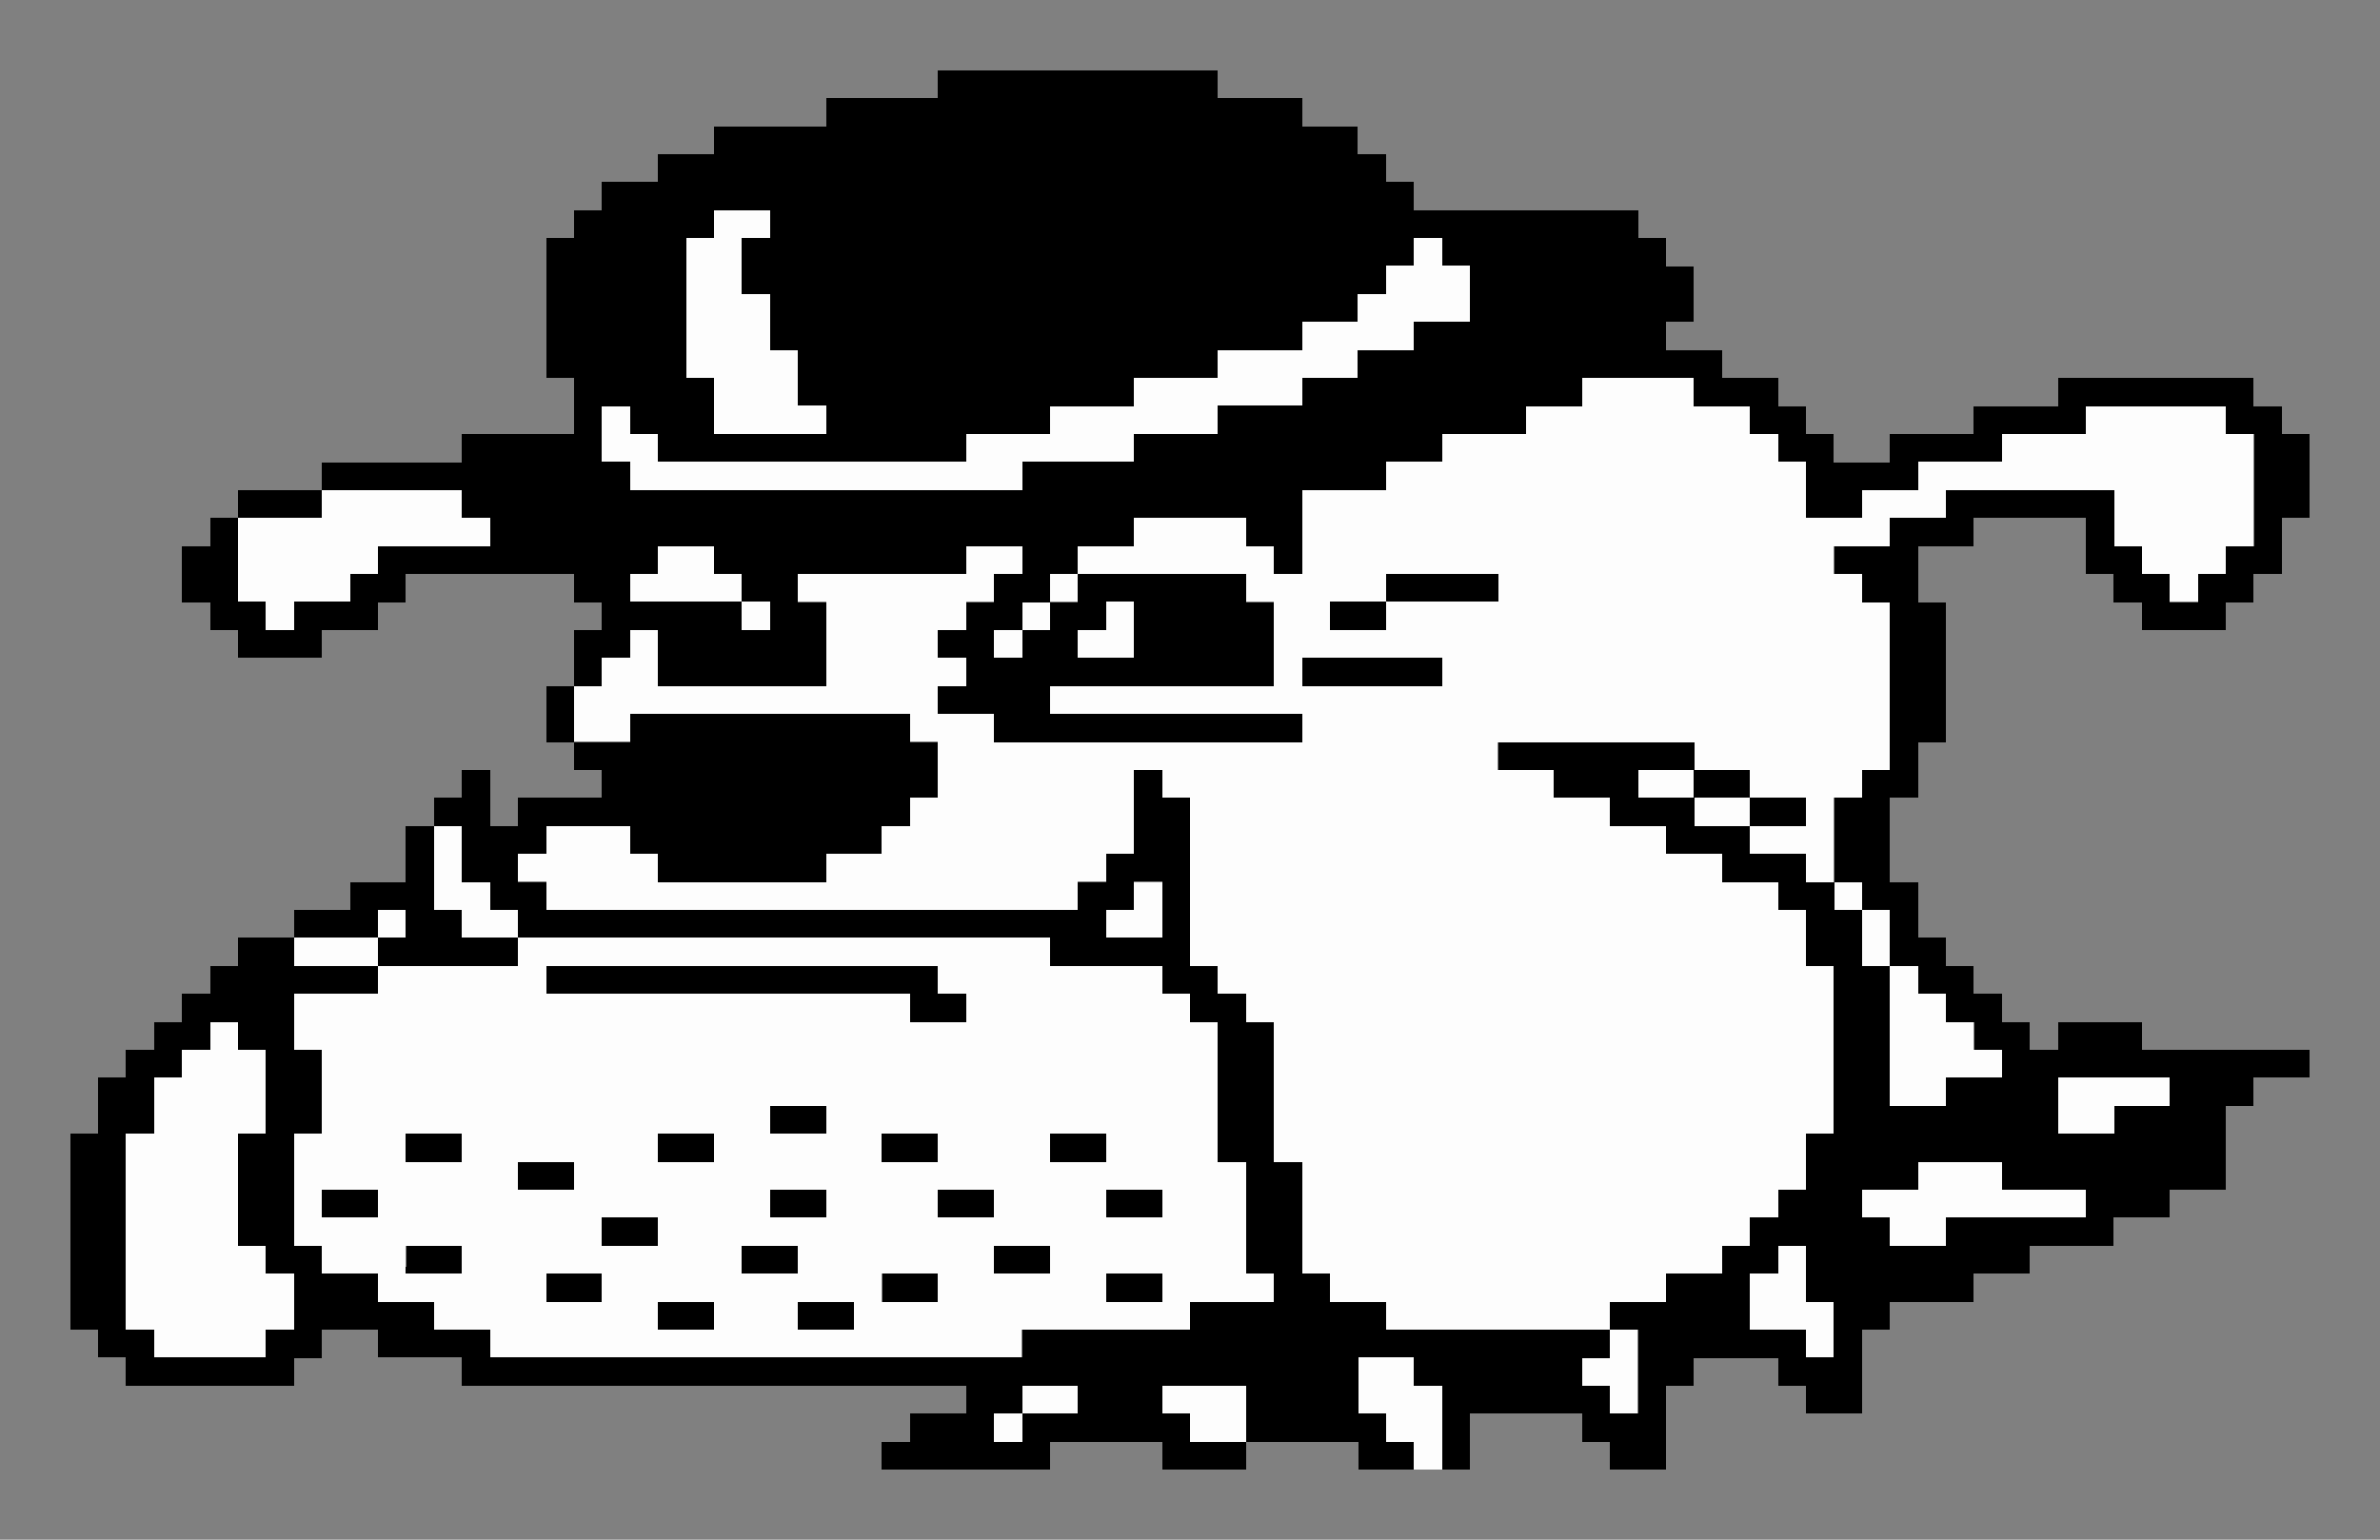
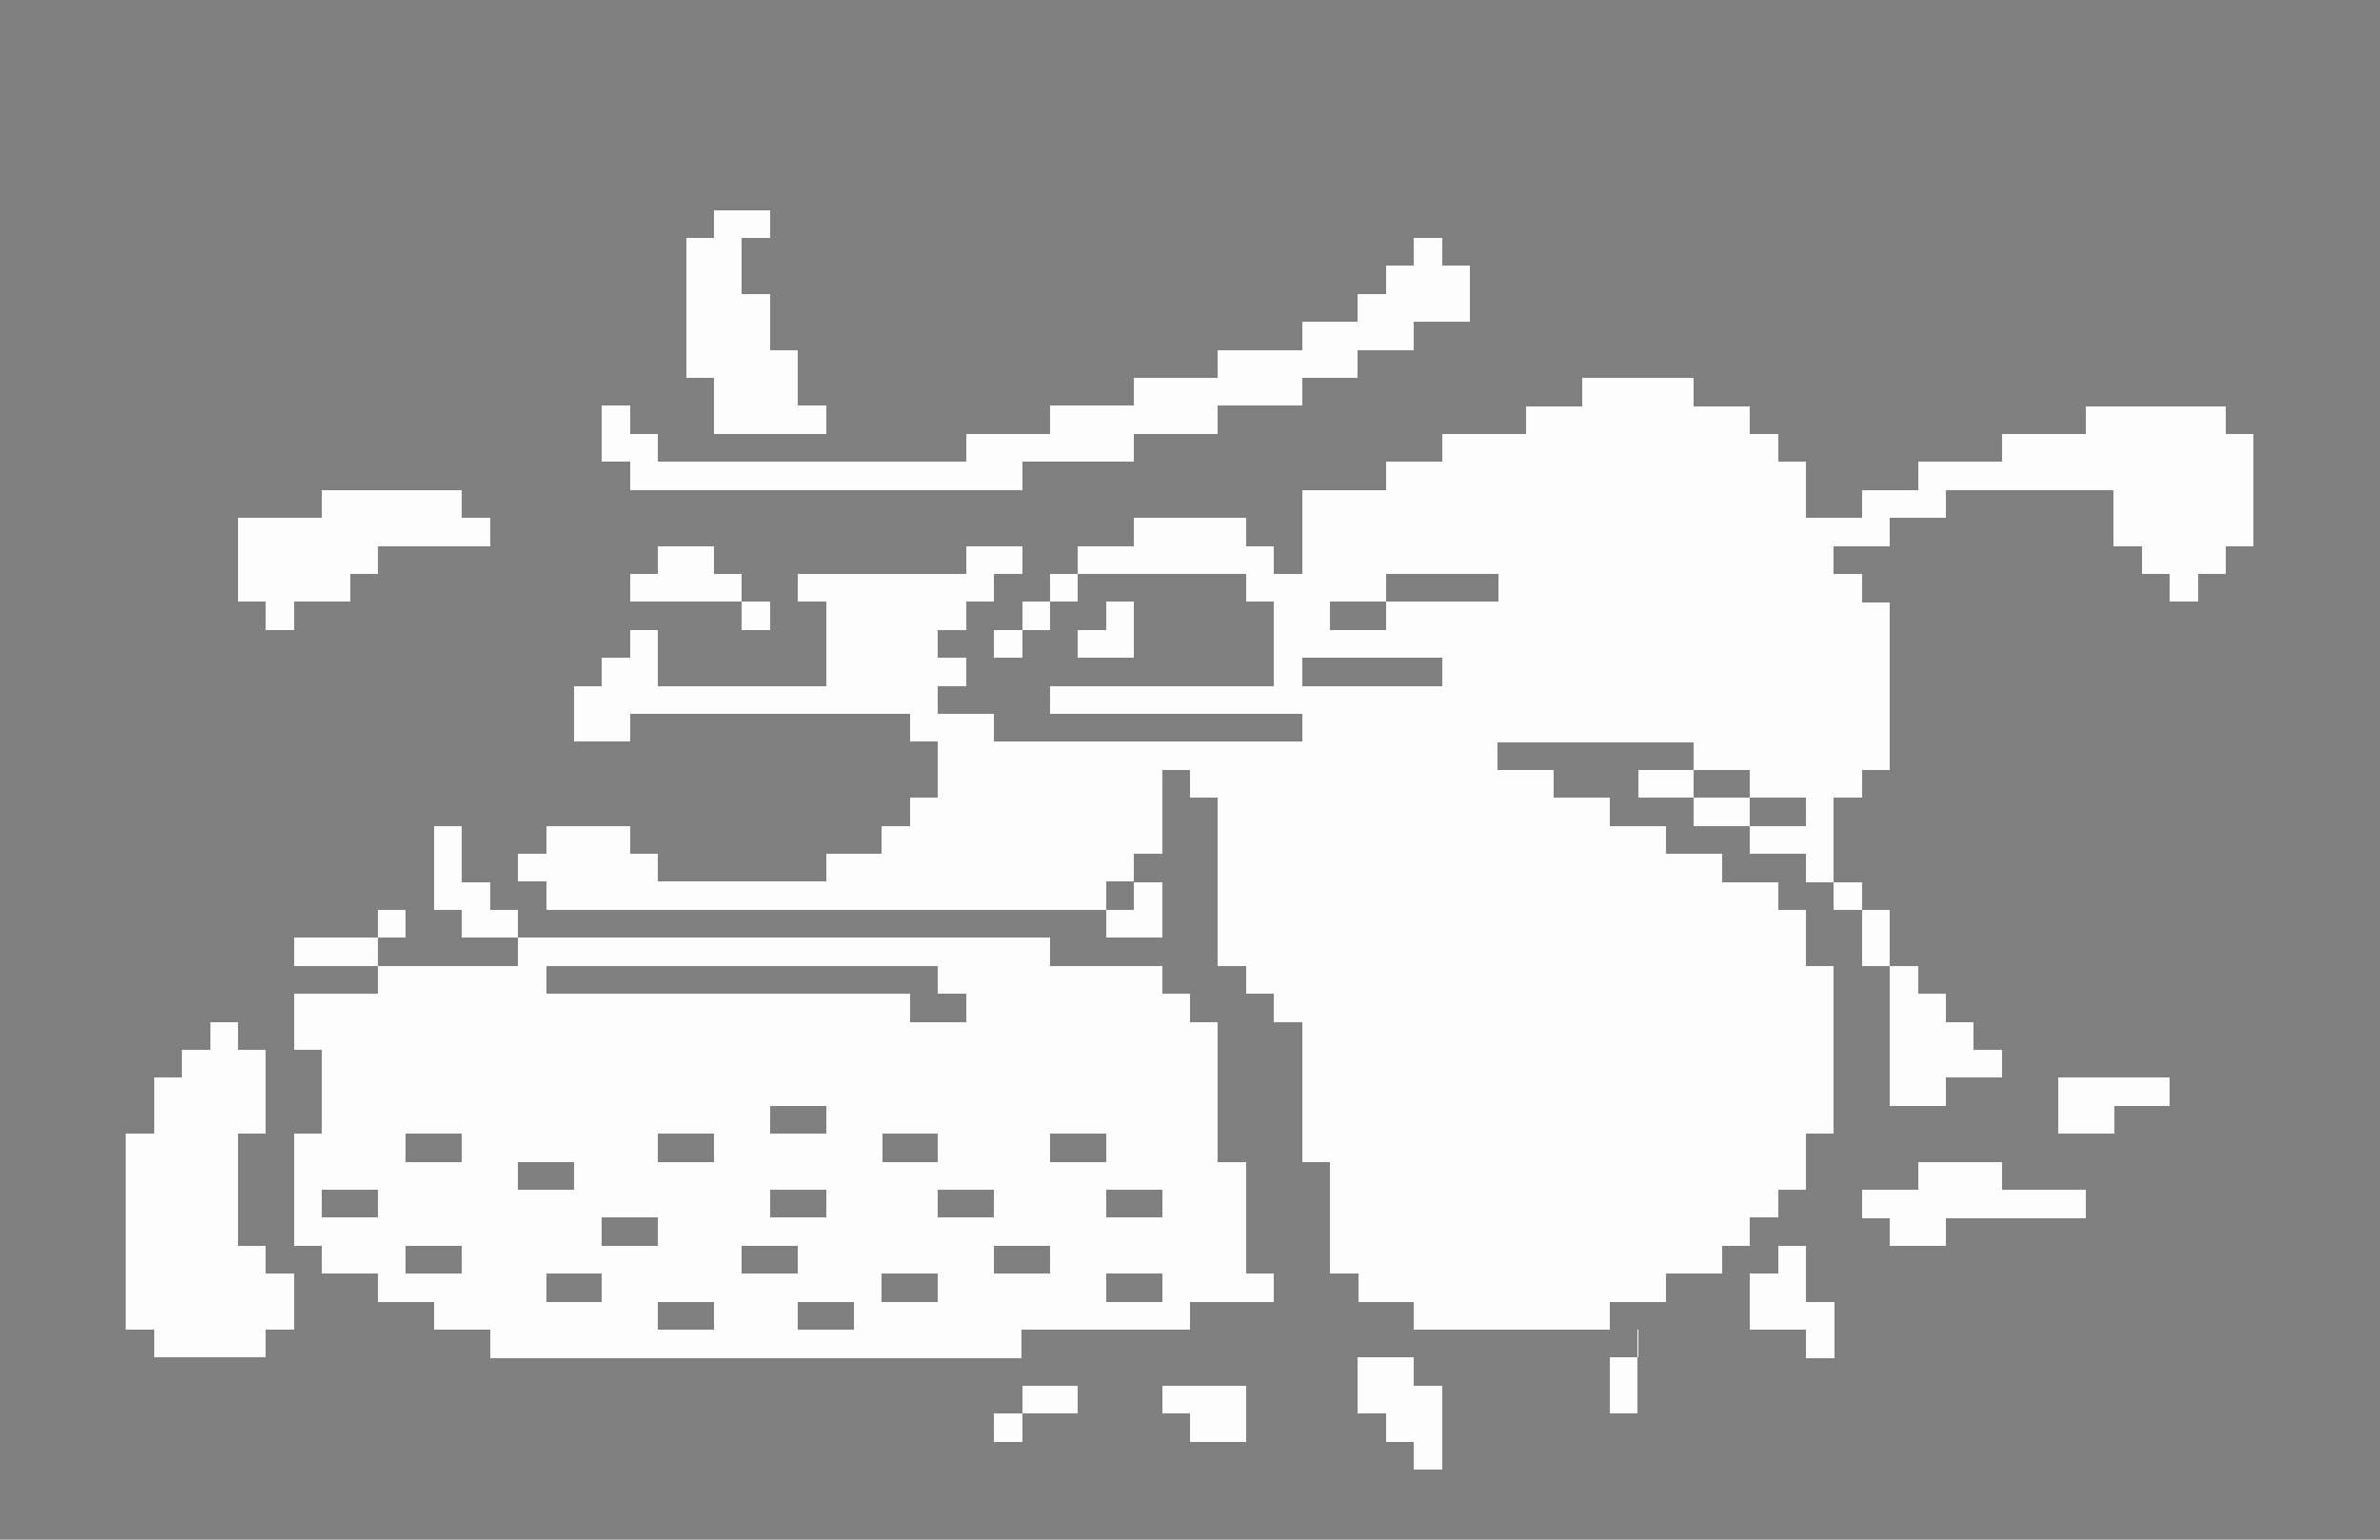
<svg xmlns="http://www.w3.org/2000/svg" style="shape-rendering:crispEdges" id="svg8" version="1.1" viewBox="0 0 44.979 29.104" height="110" width="170">
  <rect x="0" y="0" width="44.979" height="29.104" fill="#808080" stroke="none" />
  <title id="title817">Minipix - Dog 5</title>
  <defs id="defs2" />
  <g transform="translate(-0.794,-268.69)" id="layer1">
    <g style="stroke-width:2" transform="matrix(0.5,0,0,0.5,-26.584,184.079)" id="g999">
-       <path id="path992" d="m 108.202,224.255 v -0.529 h -0.529 -0.529 v -0.529 -0.529 h -0.529 -0.529 v -1.058 -1.058 h 1.058 1.058 v 0.529 0.529 h 0.529 0.529 v 1.587 1.587 h -0.529 -0.529 z m -15.875,-1.058 v -0.529 h 0.529 0.529 v -0.529 -0.529 h 1.058 1.058 v 0.529 0.529 H 94.444 93.385 v 0.529 0.529 h -0.529 -0.529 z m 7.408,0 v -0.529 h -0.529 -0.529 v -0.529 -0.529 h 1.588 1.587 v 1.058 1.058 h -1.058 -1.058 z m 15.875,-1.058 v -0.529 h -0.529 -0.529 v -0.529 -0.529 h 0.529 0.529 v -0.529 -0.529 h -4.233 -4.233 v -0.529 -0.529 h -1.058 -1.058 v -0.529 -0.529 h -0.529 -0.529 v -2.117 -2.117 h -0.529 -0.529 v -2.646 -2.646 h -0.529 -0.529 v -0.529 -0.529 h -0.529 -0.529 v -0.529 -0.529 h -0.529 -0.529 v -3.175 -3.175 h -0.529 -0.529 v -0.529 -0.529 h -0.529 -0.529 v 1.587 1.587 h -0.529 -0.529 v 0.529 0.529 h -0.529 -0.529 v 0.529 0.529 H 85.448 75.394 v -0.529 -0.529 H 74.865 74.335 v -0.529 -0.529 h 0.529 0.529 v -0.529 -0.529 h 1.587 1.587 v 0.529 0.529 h 0.529 0.529 v 0.529 0.529 h 3.175 3.175 v -0.529 -0.529 h 1.058 1.058 v -0.529 -0.529 h 0.529 0.529 v -0.529 -0.529 h 0.529 0.529 v -1.058 -1.058 h -0.529 -0.529 v -0.529 -0.529 H 83.86 78.569 v 0.529 0.529 H 77.51 76.452 v -1.058 -1.058 h 0.529 0.529 v -0.529 -0.529 h 0.529 0.529 v -0.529 -0.529 h 0.529 0.529 v 1.058 1.058 h 3.175 3.175 v -1.587 -1.587 H 85.448 84.919 v -0.529 -0.529 h 3.175 3.175 v -0.529 -0.529 h 1.058 1.058 v 0.529 0.529 h -0.529 -0.529 v 0.529 0.529 H 91.798 91.269 v 0.529 0.529 H 90.74 90.21 v 0.529 0.529 h 0.529 0.529 v 0.529 0.529 H 90.74 90.21 v 0.529 0.529 h 1.058 1.058 v 0.529 0.529 h 5.821 5.821 v -0.529 -0.529 h -4.762 -4.763 v -0.529 -0.529 h 4.233 4.233 v -1.587 -1.587 h -0.529 -0.529 v -0.529 -0.529 h -3.175 -3.175 v 0.529 0.529 H 94.973 94.444 v 0.529 0.529 H 93.915 93.385 v 0.529 0.529 h -0.529 -0.529 v -0.529 -0.529 h 0.529 0.529 v -0.529 -0.529 h 0.529 0.529 v -0.529 -0.529 h 0.529 0.529 v -0.529 -0.529 h 1.058 1.058 v -0.529 -0.529 h 2.117 2.117 v 0.529 0.529 h 0.529 0.529 v 0.529 0.529 h 0.529 0.529 v -1.587 -1.587 h 1.587 1.587 v -0.529 -0.529 h 1.058 1.058 v -0.529 -0.529 h 1.587 1.587 v -0.529 -0.529 h 1.058 1.058 v -0.529 -0.529 h 2.117 2.117 v 0.529 0.529 h 1.058 1.058 v 0.529 0.529 h 0.529 0.529 v 0.529 0.529 h 0.529 0.529 v 1.058 1.058 h 1.058 1.058 v -0.529 -0.529 h 1.058 1.058 v -0.529 -0.529 h 1.587 1.588 v -0.529 -0.529 h 1.587 1.587 v -0.529 -0.529 h 2.646 2.646 v 0.529 0.529 h 0.529 0.529 v 2.117 2.117 h -0.529 -0.529 v 0.529 0.529 h -0.529 -0.529 v 0.529 0.529 h -0.529 -0.529 v -0.529 -0.529 h -0.529 -0.529 v -0.529 -0.529 h -0.529 -0.529 v -1.058 -1.058 h -3.175 -3.175 v 0.529 0.529 h -1.058 -1.058 v 0.529 0.529 h -1.058 -1.058 v 0.529 0.529 h 0.529 0.529 v 0.529 0.529 h 0.529 0.529 v 3.175 3.175 h -0.529 -0.529 v 0.529 0.529 h -0.529 -0.529 v 1.587 1.587 h 0.529 0.529 v 0.529 0.529 h 0.529 0.529 v 1.058 1.058 h 0.529 0.529 v 0.529 0.529 h 0.529 0.529 v 0.529 0.529 h 0.529 0.529 v 0.529 0.529 h 0.529 0.529 v 0.529 0.529 h -1.058 -1.058 v 0.529 0.529 h -1.058 -1.058 v -2.646 -2.646 h -0.529 -0.529 v -1.058 -1.058 h -0.529 -0.529 v -0.529 -0.529 h -0.529 -0.529 v -0.529 -0.529 h -1.058 -1.058 v -0.529 -0.529 h -1.058 -1.058 v -0.529 -0.529 h -1.058 -1.058 v -0.529 -0.529 h 1.058 1.058 v -0.529 -0.529 h -3.704 -3.704 v 0.529 0.529 h 1.058 1.058 v 0.529 0.529 h 1.058 1.058 v 0.529 0.529 h 1.058 1.058 v 0.529 0.529 h 1.058 1.058 v 0.529 0.529 h 1.058 1.058 v 0.529 0.529 h 0.529 0.529 v 1.058 1.058 h 0.529 0.529 v 3.175 3.175 h -0.529 -0.529 v 1.058 1.058 h -0.529 -0.529 v 0.529 0.529 h -0.529 -0.529 v 0.529 0.529 h -0.529 -0.529 v 0.529 0.529 h -1.058 -1.058 v 0.529 0.529 h -1.058 -1.058 v 0.529 0.529 h 0.529 0.529 v 1.587 1.587 h -0.529 -0.529 z m 7.408,-22.225 v -0.529 h -1.058 -1.058 v -0.529 -0.529 h -1.058 -1.058 v 0.529 0.529 h 1.058 1.058 v 0.529 0.529 h 1.058 1.058 z m -13.758,-5.292 v -0.529 h -2.646 -2.646 v 0.529 0.529 h 2.646 2.646 z m -2.117,-2.117 v -0.529 h 2.117 2.117 v -0.529 -0.529 h -2.117 -2.117 v 0.529 0.529 h -1.058 -1.058 v 0.529 0.529 h 1.058 1.058 z m -46.567,27.517 v -0.529 H 60.048 59.519 v -3.704 -3.704 h 0.529 0.529 v -1.058 -1.058 h 0.529 0.529 v -0.529 -0.529 h 0.529 0.529 v -0.529 -0.529 h 0.529 0.529 v 0.529 0.529 h 0.529 0.529 v 1.587 1.587 h -0.529 -0.529 v 2.117 2.117 h 0.529 0.529 v 0.529 0.529 h 0.529 0.529 v 1.058 1.058 H 65.34 64.81 v 0.529 0.529 h -2.117 -2.117 z m 12.7,0 v -0.529 H 72.219 71.16 v -0.529 -0.529 h -1.058 -1.058 v -0.529 -0.529 H 67.985 66.927 v -0.529 -0.529 H 66.398 65.869 v -2.117 -2.117 h 0.529 0.529 v -1.587 -1.587 H 66.398 65.869 v -1.058 -1.058 h 1.587 1.587 v -0.529 -0.529 h -1.587 -1.587 v -0.529 -0.529 h 1.587 1.587 v -0.529 -0.529 h 0.529 0.529 v 0.529 0.529 H 69.573 69.044 v 0.529 0.529 h 2.646 2.646 v -0.529 -0.529 h -1.058 -1.058 v -0.529 -0.529 H 71.69 71.16 v -1.587 -1.587 h 0.529 0.529 v 1.058 1.058 h 0.529 0.529 v 0.529 0.529 h 0.529 0.529 v 0.529 0.529 h 10.054 10.054 v 0.529 0.529 h 2.117 2.117 v 0.529 0.529 h 0.529 0.529 v 0.529 0.529 h 0.529 0.529 v 2.646 2.646 h 0.529 0.529 v 2.117 2.117 h 0.529 0.529 v 0.529 0.529 h -1.587 -1.588 v 0.529 0.529 h -3.175 -3.175 v 0.529 0.529 H 83.331 73.277 Z m 8.467,-1.058 v -0.529 H 80.685 79.627 v 0.529 0.529 h 1.058 1.058 z m 5.292,0 v -0.529 h -1.058 -1.058 v 0.529 0.529 h 1.058 1.058 z m -9.525,-1.058 v -0.529 h -1.058 -1.058 v 0.529 0.529 h 1.058 1.058 z m 12.7,0 v -0.529 h -1.058 -1.058 v 0.529 0.529 h 1.058 1.058 z m 8.467,0 v -0.529 h -1.058 -1.058 v 0.529 0.529 h 1.058 1.058 z m -26.458,-1.058 v -0.529 H 71.16 70.102 v 0.529 0.529 h 1.058 1.058 z m 12.7,0 v -0.529 H 83.86 82.802 v 0.529 0.529 h 1.058 1.058 z m 9.525,0 v -0.529 H 93.385 92.327 v 0.529 0.529 h 1.058 1.058 z m -14.817,-1.058 v -0.529 H 78.569 77.51 v 0.529 0.529 h 1.058 1.058 z m -10.583,-1.058 v -0.529 H 67.985 66.927 v 0.529 0.529 h 1.058 1.058 z m 16.933,0 v -0.529 H 84.919 83.86 v 0.529 0.529 h 1.058 1.058 z m 6.35,0 v -0.529 H 91.269 90.21 v 0.529 0.529 h 1.058 1.058 z m 6.35,0 v -0.529 h -1.058 -1.058 v 0.529 0.529 h 1.058 1.058 z m -22.225,-1.058 v -0.529 H 75.394 74.335 v 0.529 0.529 h 1.058 1.058 z m -4.233,-1.058 v -0.529 H 71.16 70.102 v 0.529 0.529 h 1.058 1.058 z m 9.525,0 v -0.529 H 80.685 79.627 v 0.529 0.529 h 1.058 1.058 z m 8.467,0 v -0.529 h -1.058 -1.058 v 0.529 0.529 h 1.058 1.058 z m 6.35,0 v -0.529 h -1.058 -1.058 v 0.529 0.529 h 1.058 1.058 z m -10.583,-1.058 v -0.529 H 84.919 83.86 v 0.529 0.529 h 1.058 1.058 z m 5.292,-4.233 v -0.529 H 90.74 90.21 v -0.529 -0.529 h -7.408 -7.408 v 0.529 0.529 h 6.879 6.879 v 0.529 0.529 h 1.058 1.058 z m 31.75,12.7 v -0.529 h -1.058 -1.058 v -1.058 -1.058 h 0.529 0.529 v -0.529 -0.529 h 0.529 0.529 v 1.058 1.058 h 0.529 0.529 v 1.058 1.058 h -0.529 -0.529 z m 3.175,-4.233 v -0.529 h -0.529 -0.529 v -0.529 -0.529 h 1.058 1.058 v -0.529 -0.529 h 1.587 1.588 v 0.529 0.529 h 1.587 1.587 v 0.529 0.529 h -2.646 -2.646 v 0.529 0.529 h -1.058 -1.058 z m 6.35,-4.763 v -1.058 h 2.117 2.117 v 0.529 0.529 h -1.058 -1.058 v 0.529 0.529 h -1.058 -1.058 z m -35.983,-6.879 v -0.529 h 0.529 0.529 v -0.529 -0.529 h 0.529 0.529 v 1.058 1.058 h -1.058 -1.058 z m -1.058,-10.583 v -0.529 h 0.529 0.529 v -0.529 -0.529 h 0.529 0.529 v 1.058 1.058 H 96.56 95.502 Z M 64.81,192.505 v -0.529 h -0.529 -0.529 v -1.587 -1.587 h 1.587 1.587 v -0.529 -0.529 h 2.646 2.646 v 0.529 0.529 h 0.529 0.529 v 0.529 0.529 H 71.16 69.044 v 0.529 0.529 H 68.515 67.985 v 0.529 0.529 h -1.058 -1.058 v 0.529 0.529 H 65.34 64.81 Z m 17.992,0 v -0.529 H 80.685 78.569 v -0.529 -0.529 h 0.529 0.529 v -0.529 -0.529 h 1.058 1.058 v 0.529 0.529 h 0.529 0.529 v 0.529 0.529 h 0.529 0.529 v 0.529 0.529 h -0.529 -0.529 z m -4.233,-5.292 v -0.529 H 78.04 77.51 v -1.058 -1.058 h 0.529 0.529 v 0.529 0.529 h 0.529 0.529 v 0.529 0.529 h 5.821 5.821 v -0.529 -0.529 h 1.587 1.587 v -0.529 -0.529 h 1.587 1.587 v -0.529 -0.529 h 1.587 1.587 v -0.529 -0.529 h 1.587 1.587 v -0.529 -0.529 h 1.058 1.058 v -0.529 -0.529 h 0.529 0.529 v -0.529 -0.529 h 0.529 0.529 v -0.529 -0.529 h 0.529 0.529 v 0.529 0.529 h 0.529 0.529 v 1.058 1.058 h -1.058 -1.058 v 0.529 0.529 h -1.058 -1.058 v 0.529 0.529 h -1.058 -1.058 v 0.529 0.529 h -1.587 -1.587 v 0.529 0.529 h -1.587 -1.587 v 0.529 0.529 H 95.502 93.385 v 0.529 0.529 h -7.408 -7.408 z m 3.175,-2.646 v -1.058 H 81.215 80.685 v -2.646 -2.646 h 0.529 0.529 v -0.529 -0.529 h 1.058 1.058 v 0.529 0.529 h -0.529 -0.529 v 1.058 1.058 h 0.529 0.529 v 1.058 1.058 h 0.529 0.529 v 1.058 1.058 h 0.529 0.529 v 0.529 0.529 H 83.86 81.744 Z" style="fill:#fdfdfd;stroke-width:2" />
-       <path id="path988" d="m 88.094,224.255 v -0.529 h 0.529 0.529 v -0.529 -0.529 h 1.058 1.058 v -0.529 -0.529 h -9.525 -9.525 v -0.529 -0.529 h -1.587 -1.587 v -0.529 -0.529 H 67.985 66.927 v 0.529 0.529 H 66.398 65.869 v 0.529 0.529 h -3.175 -3.175 v -0.529 -0.529 H 58.99 58.46 v -0.529 -0.529 h -0.529 -0.529 v -3.704 -3.704 h 0.529 0.529 v -1.058 -1.058 h 0.529 0.529 v -0.529 -0.529 h 0.529 0.529 v -0.529 -0.529 h 0.529 0.529 v -0.529 -0.529 h 0.529 0.529 v -0.529 -0.529 h 0.529 0.529 v -0.529 -0.529 h 1.058 1.058 v -0.529 -0.529 h 1.058 1.058 v -0.529 -0.529 h 1.058 1.058 v -1.058 -1.058 h 0.529 0.529 v -0.529 -0.529 h 0.529 0.529 v -0.529 -0.529 h 0.529 0.529 v 1.058 1.058 h 0.529 0.529 v -0.529 -0.529 h 1.587 1.587 v -0.529 -0.529 h -0.529 -0.529 v -0.529 -0.529 H 75.923 75.394 v -1.058 -1.058 h 0.529 0.529 v -1.058 -1.058 h 0.529 0.529 v -0.529 -0.529 h -0.529 -0.529 v -0.529 -0.529 h -3.175 -3.175 v 0.529 0.529 H 69.573 69.044 v 0.529 0.529 H 67.985 66.927 v 0.529 0.529 h -1.587 -1.587 v -0.529 -0.529 H 63.223 62.694 v -0.529 -0.529 H 62.165 61.635 v -1.058 -1.058 h 0.529 0.529 v -0.529 -0.529 h 0.529 0.529 v -0.529 -0.529 h 1.587 1.587 v -0.529 -0.529 h 2.646 2.646 v -0.529 -0.529 h 2.117 2.117 v -1.058 -1.058 H 75.923 75.394 v -2.646 -2.646 h 0.529 0.529 v -0.529 -0.529 h 0.529 0.529 v -0.529 -0.529 h 1.058 1.058 v -0.529 -0.529 h 1.058 1.058 v -0.529 -0.529 h 2.117 2.117 v -0.529 -0.529 h 2.117 2.117 v -0.529 -0.529 h 5.292 5.292 v 0.529 0.529 h 1.587 1.587 v 0.529 0.529 h 1.058 1.058 v 0.529 0.529 h 0.529 0.529 v 0.529 0.529 h 0.529 0.529 v 0.529 0.529 h 4.233 4.233 v 0.529 0.529 h 0.529 0.529 v 0.529 0.529 h 0.529 0.529 v 1.058 1.058 h -0.529 -0.529 v 0.529 0.529 h 1.058 1.058 v 0.529 0.529 h 1.058 1.058 v 0.529 0.529 h 0.529 0.529 v 0.529 0.529 h 0.529 0.529 v 0.529 0.529 h 1.058 1.058 v -0.529 -0.529 h 1.587 1.587 v -0.529 -0.529 h 1.587 1.587 v -0.529 -0.529 h 3.704 3.704 v 0.529 0.529 h 0.529 0.529 v 0.529 0.529 h 0.529 0.529 v 1.587 1.587 h -0.529 -0.529 v 1.058 1.058 h -0.529 -0.529 v 0.529 0.529 h -0.529 -0.529 v 0.529 0.529 h -1.587 -1.587 v -0.529 -0.529 h -0.529 -0.529 v -0.529 -0.529 h -0.529 -0.529 v -1.058 -1.058 h -2.117 -2.117 v 0.529 0.529 h -1.058 -1.058 v 1.058 1.058 h 0.529 0.529 v 2.646 2.646 h -0.529 -0.529 v 1.058 1.058 h -0.529 -0.529 v 1.587 1.587 h 0.529 0.529 v 1.058 1.058 h 0.529 0.529 v 0.529 0.529 h 0.529 0.529 v 0.529 0.529 h 0.529 0.529 v 0.529 0.529 h 0.529 0.529 v 0.529 0.529 h 0.529 0.529 v -0.529 -0.529 h 1.587 1.587 v 0.529 0.529 h 3.175 3.175 v 0.529 0.529 h -1.058 -1.058 v 0.529 0.529 h -0.529 -0.529 v 1.587 1.587 h -1.058 -1.058 v 0.529 0.529 h -1.058 -1.058 v 0.529 0.529 h -1.587 -1.587 v 0.529 0.529 h -1.058 -1.058 v 0.529 0.529 h -1.587 -1.587 v 0.529 0.529 h -0.529 -0.529 v 1.587 1.587 h -1.058 -1.058 v -0.529 -0.529 h -0.529 -0.529 v -0.529 -0.529 h -1.587 -1.587 v 0.529 0.529 h -0.529 -0.529 v 1.587 1.587 h -1.058 -1.058 v -0.529 -0.529 h -0.529 -0.529 v -0.529 -0.529 h -2.117 -2.117 v 1.058 1.058 h -0.529 -0.529 v -1.587 -1.587 h -0.529 -0.529 v -0.529 -0.529 h -1.058 -1.058 v 1.058 1.058 h 0.529 0.529 v 0.529 0.529 h 0.529 0.529 v 0.529 0.529 h -1.058 -1.058 v -0.529 -0.529 h -2.117 -2.117 v 0.529 0.529 h -1.587 -1.588 v -0.529 -0.529 h -2.117 -2.117 v 0.529 0.529 h -3.175 -3.175 z m 5.292,-1.058 v -0.529 h 1.058 1.058 v -0.529 -0.529 H 94.444 93.385 v 0.529 0.529 h -0.529 -0.529 v 0.529 0.529 h 0.529 0.529 z m 8.467,-0.529 v -1.058 h -1.587 -1.588 v 0.529 0.529 h 0.529 0.529 v 0.529 0.529 h 1.058 1.058 z m 14.817,-1.587 v -1.587 h -0.529 -0.529 v -0.529 -0.529 h 1.058 1.058 v -0.529 -0.529 h 1.058 1.058 v -0.529 -0.529 h 0.529 0.529 v -0.529 -0.529 h 0.529 0.529 v -0.529 -0.529 h 0.529 0.529 v -1.058 -1.058 h 0.529 0.529 v -3.175 -3.175 h -0.529 -0.529 v -1.058 -1.058 h -0.529 -0.529 v -0.529 -0.529 h -1.058 -1.058 v -0.529 -0.529 h -1.058 -1.058 v -0.529 -0.529 h -1.058 -1.058 v -0.529 -0.529 h -1.058 -1.058 v -0.529 -0.529 h -1.058 -1.058 v -0.529 -0.529 h 3.704 3.704 v 0.529 0.529 h -1.058 -1.058 v 0.529 0.529 h 1.058 1.058 v 0.529 0.529 h 1.058 1.058 v 0.529 0.529 h 1.058 1.058 v 0.529 0.529 h 0.529 0.529 v 0.529 0.529 h 0.529 0.529 v 1.058 1.058 h 0.529 0.529 v 2.646 2.646 h 1.058 1.058 v -0.529 -0.529 h 1.058 1.058 v -0.529 -0.529 h -0.529 -0.529 v -0.529 -0.529 h -0.529 -0.529 v -0.529 -0.529 h -0.529 -0.529 v -0.529 -0.529 h -0.529 -0.529 v -1.058 -1.058 h -0.529 -0.529 v -0.529 -0.529 h -0.529 -0.529 v -1.587 -1.587 h 0.529 0.529 v -0.529 -0.529 h 0.529 0.529 v -3.175 -3.175 h -0.529 -0.529 v -0.529 -0.529 h -0.529 -0.529 v -0.529 -0.529 h 1.058 1.058 v -0.529 -0.529 h 1.058 1.058 v -0.529 -0.529 h 3.175 3.175 v 1.058 1.058 h 0.529 0.529 v 0.529 0.529 h 0.529 0.529 v 0.529 0.529 h 0.529 0.529 v -0.529 -0.529 h 0.529 0.529 v -0.529 -0.529 h 0.529 0.529 v -2.117 -2.117 h -0.529 -0.529 v -0.529 -0.529 h -2.646 -2.646 v 0.529 0.529 h -1.587 -1.587 v 0.529 0.529 h -1.588 -1.587 v 0.529 0.529 h -1.058 -1.058 v 0.529 0.529 h -1.058 -1.058 v -1.058 -1.058 h -0.529 -0.529 v -0.529 -0.529 h -0.529 -0.529 v -0.529 -0.529 h -1.058 -1.058 v -0.529 -0.529 h -2.117 -2.117 v 0.529 0.529 h -1.058 -1.058 v 0.529 0.529 h -1.587 -1.587 v 0.529 0.529 h -1.058 -1.058 v 0.529 0.529 h -1.587 -1.587 v 1.587 1.587 h -0.529 -0.529 v -0.529 -0.529 h -0.529 -0.529 v -0.529 -0.529 h -2.117 -2.117 v 0.529 0.529 h -1.058 -1.058 v 0.529 0.529 H 94.973 94.444 v 0.529 0.529 H 93.915 93.385 v 0.529 0.529 h -0.529 -0.529 v 0.529 0.529 h 0.529 0.529 v -0.529 -0.529 h 0.529 0.529 v -0.529 -0.529 h 0.529 0.529 v -0.529 -0.529 h 3.175 3.175 v 0.529 0.529 h 0.529 0.529 v 1.587 1.587 h -4.233 -4.233 v 0.529 0.529 h 4.763 4.762 v 0.529 0.529 h -5.821 -5.821 v -0.529 -0.529 H 91.269 90.21 v -0.529 -0.529 h 0.529 0.529 v -0.529 -0.529 H 90.74 90.21 v -0.529 -0.529 h 0.529 0.529 v -0.529 -0.529 h 0.529 0.529 v -0.529 -0.529 h 0.529 0.529 v -0.529 -0.529 h -1.058 -1.058 v 0.529 0.529 h -3.175 -3.175 v 0.529 0.529 h 0.529 0.529 v 1.587 1.587 h -3.175 -3.175 v -1.058 -1.058 H 79.098 78.569 v 0.529 0.529 H 78.04 77.51 v 0.529 0.529 h -0.529 -0.529 v 1.058 1.058 h 1.058 1.058 v -0.529 -0.529 h 5.292 5.292 v 0.529 0.529 h 0.529 0.529 v 1.058 1.058 h -0.529 -0.529 v 0.529 0.529 H 88.623 88.094 v 0.529 0.529 H 87.035 85.977 v 0.529 0.529 h -3.175 -3.175 v -0.529 -0.529 H 79.098 78.569 v -0.529 -0.529 h -1.587 -1.587 v 0.529 0.529 H 74.865 74.335 v 0.529 0.529 h 0.529 0.529 v 0.529 0.529 H 85.448 95.502 v -0.529 -0.529 h 0.529 0.529 v -0.529 -0.529 h 0.529 0.529 v -1.587 -1.587 h 0.529 0.529 v 0.529 0.529 h 0.529 0.529 v 3.175 3.175 h 0.529 0.529 v 0.529 0.529 h 0.529 0.529 v 0.529 0.529 h 0.529 0.529 v 2.646 2.646 h 0.529 0.529 v 2.117 2.117 h 0.529 0.529 v 0.529 0.529 h 1.058 1.058 v 0.529 0.529 h 4.233 4.233 v 0.529 0.529 h -0.529 -0.529 v 0.529 0.529 h 0.529 0.529 v 0.529 0.529 h 0.529 0.529 z m 4.233,-21.167 v -0.529 h -1.058 -1.058 v -0.529 -0.529 h 1.058 1.058 v 0.529 0.529 h 1.058 1.058 v 0.529 0.529 h -1.058 -1.058 z m -16.933,-5.292 v -0.529 h 2.646 2.646 v 0.529 0.529 h -2.646 -2.646 z m 1.058,-2.117 v -0.529 h 1.058 1.058 v -0.529 -0.529 h 2.117 2.117 v 0.529 0.529 h -2.117 -2.117 v 0.529 0.529 h -1.058 -1.058 z m -40.217,27.517 v -0.529 h 0.529 0.529 v -1.058 -1.058 H 65.34 64.81 v -0.529 -0.529 h -0.529 -0.529 v -2.117 -2.117 h 0.529 0.529 v -1.587 -1.587 h -0.529 -0.529 v -0.529 -0.529 H 63.223 62.694 v 0.529 0.529 H 62.165 61.635 v 0.529 0.529 h -0.529 -0.529 v 1.058 1.058 H 60.048 59.519 v 3.704 3.704 h 0.529 0.529 v 0.529 0.529 h 2.117 2.117 z m 28.575,0 v -0.529 h 3.175 3.175 v -0.529 -0.529 h 1.588 1.587 v -0.529 -0.529 h -0.529 -0.529 v -2.117 -2.117 h -0.529 -0.529 v -2.646 -2.646 h -0.529 -0.529 v -0.529 -0.529 h -0.529 -0.529 v -0.529 -0.529 h -2.117 -2.117 v -0.529 -0.529 H 84.39 74.335 v -0.529 -0.529 h -0.529 -0.529 v -0.529 -0.529 H 72.748 72.219 v -1.058 -1.058 H 71.69 71.16 v 1.587 1.587 h 0.529 0.529 v 0.529 0.529 h 1.058 1.058 v 0.529 0.529 h -2.646 -2.646 v -0.529 -0.529 h 0.529 0.529 v -0.529 -0.529 H 69.573 69.044 v 0.529 0.529 h -1.587 -1.587 v 0.529 0.529 h 1.587 1.587 v 0.529 0.529 h -1.587 -1.587 v 1.058 1.058 h 0.529 0.529 v 1.587 1.587 H 66.398 65.869 v 2.117 2.117 h 0.529 0.529 v 0.529 0.529 h 1.058 1.058 v 0.529 0.529 h 1.058 1.058 v 0.529 0.529 h 1.058 1.058 v 0.529 0.529 H 83.331 93.385 Z m -13.758,-1.058 v -0.529 h 1.058 1.058 v 0.529 0.529 H 80.685 79.627 Z m 5.292,0 v -0.529 h 1.058 1.058 v 0.529 0.529 h -1.058 -1.058 z m -9.525,-1.058 v -0.529 h 1.058 1.058 v 0.529 0.529 h -1.058 -1.058 z m 12.7,0 v -0.529 h 1.058 1.058 v 0.529 0.529 h -1.058 -1.058 z m 8.467,0 v -0.529 h 1.058 1.058 v 0.529 0.529 h -1.058 -1.058 z m -26.458,-1.058 v -0.529 h 1.058 1.058 v 0.529 0.529 H 71.16 70.102 Z m 12.7,0 v -0.529 h 1.058 1.058 v 0.529 0.529 H 83.86 82.802 Z m 9.525,0 v -0.529 h 1.058 1.058 v 0.529 0.529 H 93.385 92.327 Z M 77.51,215.788 v -0.529 h 1.058 1.058 v 0.529 0.529 H 78.569 77.51 Z m -10.583,-1.058 v -0.529 h 1.058 1.058 v 0.529 0.529 H 67.985 66.927 Z m 16.933,0 v -0.529 h 1.058 1.058 v 0.529 0.529 H 84.919 83.86 Z m 6.35,0 v -0.529 h 1.058 1.058 v 0.529 0.529 H 91.269 90.21 Z m 6.35,0 v -0.529 h 1.058 1.058 v 0.529 0.529 H 97.619 96.56 Z M 74.335,213.671 v -0.529 h 1.058 1.058 v 0.529 0.529 H 75.394 74.335 Z m -4.233,-1.058 v -0.529 h 1.058 1.058 v 0.529 0.529 H 71.16 70.102 Z m 9.525,0 v -0.529 h 1.058 1.058 v 0.529 0.529 H 80.685 79.627 Z m 8.467,0 v -0.529 h 1.058 1.058 v 0.529 0.529 h -1.058 -1.058 z m 6.35,0 v -0.529 h 1.058 1.058 v 0.529 0.529 H 95.502 94.444 Z M 83.86,211.555 v -0.529 h 1.058 1.058 v 0.529 0.529 H 84.919 83.86 Z m 5.292,-4.233 v -0.529 H 82.273 75.394 v -0.529 -0.529 h 7.408 7.408 v 0.529 0.529 h 0.529 0.529 v 0.529 0.529 H 90.21 89.152 Z m 34.925,12.171 v -1.058 h -0.529 -0.529 v -1.058 -1.058 h -0.529 -0.529 v 0.529 0.529 h -0.529 -0.529 v 1.058 1.058 h 1.058 1.058 v 0.529 0.529 h 0.529 0.529 z m 4.233,-3.704 v -0.529 h 2.646 2.646 v -0.529 -0.529 h -1.587 -1.587 v -0.529 -0.529 h -1.587 -1.587 v 0.529 0.529 h -1.058 -1.058 v 0.529 0.529 h 0.529 0.529 v 0.529 0.529 h 1.058 1.058 z m 6.35,-4.233 v -0.529 h 1.058 1.058 v -0.529 -0.529 h -2.117 -2.117 v 1.058 1.058 h 1.058 1.058 z m -35.983,-7.938 v -1.058 h -0.529 -0.529 v 0.529 0.529 h -0.529 -0.529 v 0.529 0.529 h 1.058 1.058 z m -1.058,-10.583 v -1.058 h -0.529 -0.529 v 0.529 0.529 h -0.529 -0.529 v 0.529 0.529 h 1.058 1.058 z m -31.75,-0.529 v -0.529 h 1.058 1.058 v -0.529 -0.529 h 0.529 0.529 v -0.529 -0.529 h 2.117 2.117 v -0.529 -0.529 H 72.748 72.219 v -0.529 -0.529 H 69.573 66.927 v 0.529 0.529 h -1.587 -1.587 v 1.587 1.587 h 0.529 0.529 v 0.529 0.529 h 0.529 0.529 z m 17.992,0 v -0.529 h -0.529 -0.529 v -0.529 -0.529 H 82.273 81.744 v -0.529 -0.529 H 80.685 79.627 v 0.529 0.529 H 79.098 78.569 v 0.529 0.529 h 2.117 2.117 v 0.529 0.529 h 0.529 0.529 z m 9.525,-5.292 v -0.529 h 2.117 2.117 v -0.529 -0.529 h 1.587 1.587 v -0.529 -0.529 h 1.587 1.587 v -0.529 -0.529 h 1.058 1.058 v -0.529 -0.529 h 1.058 1.058 v -0.529 -0.529 h 1.058 1.058 v -1.058 -1.058 h -0.529 -0.529 v -0.529 -0.529 h -0.529 -0.529 v 0.529 0.529 h -0.529 -0.529 v 0.529 0.529 h -0.529 -0.529 v 0.529 0.529 h -1.058 -1.058 v 0.529 0.529 h -1.587 -1.587 v 0.529 0.529 h -1.587 -1.587 v 0.529 0.529 h -1.587 -1.587 v 0.529 0.529 h -1.587 -1.587 v 0.529 0.529 H 85.448 79.627 v -0.529 -0.529 H 79.098 78.569 v -0.529 -0.529 H 78.04 77.51 v 1.058 1.058 h 0.529 0.529 v 0.529 0.529 h 7.408 7.408 z m -7.408,-2.117 v -0.529 H 85.448 84.919 v -1.058 -1.058 H 84.39 83.86 v -1.058 -1.058 h -0.529 -0.529 v -1.058 -1.058 h 0.529 0.529 v -0.529 -0.529 h -1.058 -1.058 v 0.529 0.529 H 81.215 80.685 v 2.646 2.646 h 0.529 0.529 v 1.058 1.058 h 2.117 2.117 z" style="fill:#000000;stroke-width:2" />
+       <path id="path992" d="m 108.202,224.255 v -0.529 h -0.529 -0.529 v -0.529 -0.529 h -0.529 -0.529 v -1.058 -1.058 h 1.058 1.058 v 0.529 0.529 h 0.529 0.529 v 1.587 1.587 h -0.529 -0.529 z m -15.875,-1.058 v -0.529 h 0.529 0.529 v -0.529 -0.529 h 1.058 1.058 v 0.529 0.529 H 94.444 93.385 v 0.529 0.529 h -0.529 -0.529 z m 7.408,0 v -0.529 h -0.529 -0.529 v -0.529 -0.529 h 1.588 1.587 v 1.058 1.058 h -1.058 -1.058 z m 15.875,-1.058 v -0.529 v -0.529 -0.529 h 0.529 0.529 v -0.529 -0.529 h -4.233 -4.233 v -0.529 -0.529 h -1.058 -1.058 v -0.529 -0.529 h -0.529 -0.529 v -2.117 -2.117 h -0.529 -0.529 v -2.646 -2.646 h -0.529 -0.529 v -0.529 -0.529 h -0.529 -0.529 v -0.529 -0.529 h -0.529 -0.529 v -3.175 -3.175 h -0.529 -0.529 v -0.529 -0.529 h -0.529 -0.529 v 1.587 1.587 h -0.529 -0.529 v 0.529 0.529 h -0.529 -0.529 v 0.529 0.529 H 85.448 75.394 v -0.529 -0.529 H 74.865 74.335 v -0.529 -0.529 h 0.529 0.529 v -0.529 -0.529 h 1.587 1.587 v 0.529 0.529 h 0.529 0.529 v 0.529 0.529 h 3.175 3.175 v -0.529 -0.529 h 1.058 1.058 v -0.529 -0.529 h 0.529 0.529 v -0.529 -0.529 h 0.529 0.529 v -1.058 -1.058 h -0.529 -0.529 v -0.529 -0.529 H 83.86 78.569 v 0.529 0.529 H 77.51 76.452 v -1.058 -1.058 h 0.529 0.529 v -0.529 -0.529 h 0.529 0.529 v -0.529 -0.529 h 0.529 0.529 v 1.058 1.058 h 3.175 3.175 v -1.587 -1.587 H 85.448 84.919 v -0.529 -0.529 h 3.175 3.175 v -0.529 -0.529 h 1.058 1.058 v 0.529 0.529 h -0.529 -0.529 v 0.529 0.529 H 91.798 91.269 v 0.529 0.529 H 90.74 90.21 v 0.529 0.529 h 0.529 0.529 v 0.529 0.529 H 90.74 90.21 v 0.529 0.529 h 1.058 1.058 v 0.529 0.529 h 5.821 5.821 v -0.529 -0.529 h -4.762 -4.763 v -0.529 -0.529 h 4.233 4.233 v -1.587 -1.587 h -0.529 -0.529 v -0.529 -0.529 h -3.175 -3.175 v 0.529 0.529 H 94.973 94.444 v 0.529 0.529 H 93.915 93.385 v 0.529 0.529 h -0.529 -0.529 v -0.529 -0.529 h 0.529 0.529 v -0.529 -0.529 h 0.529 0.529 v -0.529 -0.529 h 0.529 0.529 v -0.529 -0.529 h 1.058 1.058 v -0.529 -0.529 h 2.117 2.117 v 0.529 0.529 h 0.529 0.529 v 0.529 0.529 h 0.529 0.529 v -1.587 -1.587 h 1.587 1.587 v -0.529 -0.529 h 1.058 1.058 v -0.529 -0.529 h 1.587 1.587 v -0.529 -0.529 h 1.058 1.058 v -0.529 -0.529 h 2.117 2.117 v 0.529 0.529 h 1.058 1.058 v 0.529 0.529 h 0.529 0.529 v 0.529 0.529 h 0.529 0.529 v 1.058 1.058 h 1.058 1.058 v -0.529 -0.529 h 1.058 1.058 v -0.529 -0.529 h 1.587 1.588 v -0.529 -0.529 h 1.587 1.587 v -0.529 -0.529 h 2.646 2.646 v 0.529 0.529 h 0.529 0.529 v 2.117 2.117 h -0.529 -0.529 v 0.529 0.529 h -0.529 -0.529 v 0.529 0.529 h -0.529 -0.529 v -0.529 -0.529 h -0.529 -0.529 v -0.529 -0.529 h -0.529 -0.529 v -1.058 -1.058 h -3.175 -3.175 v 0.529 0.529 h -1.058 -1.058 v 0.529 0.529 h -1.058 -1.058 v 0.529 0.529 h 0.529 0.529 v 0.529 0.529 h 0.529 0.529 v 3.175 3.175 h -0.529 -0.529 v 0.529 0.529 h -0.529 -0.529 v 1.587 1.587 h 0.529 0.529 v 0.529 0.529 h 0.529 0.529 v 1.058 1.058 h 0.529 0.529 v 0.529 0.529 h 0.529 0.529 v 0.529 0.529 h 0.529 0.529 v 0.529 0.529 h 0.529 0.529 v 0.529 0.529 h -1.058 -1.058 v 0.529 0.529 h -1.058 -1.058 v -2.646 -2.646 h -0.529 -0.529 v -1.058 -1.058 h -0.529 -0.529 v -0.529 -0.529 h -0.529 -0.529 v -0.529 -0.529 h -1.058 -1.058 v -0.529 -0.529 h -1.058 -1.058 v -0.529 -0.529 h -1.058 -1.058 v -0.529 -0.529 h 1.058 1.058 v -0.529 -0.529 h -3.704 -3.704 v 0.529 0.529 h 1.058 1.058 v 0.529 0.529 h 1.058 1.058 v 0.529 0.529 h 1.058 1.058 v 0.529 0.529 h 1.058 1.058 v 0.529 0.529 h 1.058 1.058 v 0.529 0.529 h 0.529 0.529 v 1.058 1.058 h 0.529 0.529 v 3.175 3.175 h -0.529 -0.529 v 1.058 1.058 h -0.529 -0.529 v 0.529 0.529 h -0.529 -0.529 v 0.529 0.529 h -0.529 -0.529 v 0.529 0.529 h -1.058 -1.058 v 0.529 0.529 h -1.058 -1.058 v 0.529 0.529 h 0.529 0.529 v 1.587 1.587 h -0.529 -0.529 z m 7.408,-22.225 v -0.529 h -1.058 -1.058 v -0.529 -0.529 h -1.058 -1.058 v 0.529 0.529 h 1.058 1.058 v 0.529 0.529 h 1.058 1.058 z m -13.758,-5.292 v -0.529 h -2.646 -2.646 v 0.529 0.529 h 2.646 2.646 z m -2.117,-2.117 v -0.529 h 2.117 2.117 v -0.529 -0.529 h -2.117 -2.117 v 0.529 0.529 h -1.058 -1.058 v 0.529 0.529 h 1.058 1.058 z m -46.567,27.517 v -0.529 H 60.048 59.519 v -3.704 -3.704 h 0.529 0.529 v -1.058 -1.058 h 0.529 0.529 v -0.529 -0.529 h 0.529 0.529 v -0.529 -0.529 h 0.529 0.529 v 0.529 0.529 h 0.529 0.529 v 1.587 1.587 h -0.529 -0.529 v 2.117 2.117 h 0.529 0.529 v 0.529 0.529 h 0.529 0.529 v 1.058 1.058 H 65.34 64.81 v 0.529 0.529 h -2.117 -2.117 z m 12.7,0 v -0.529 H 72.219 71.16 v -0.529 -0.529 h -1.058 -1.058 v -0.529 -0.529 H 67.985 66.927 v -0.529 -0.529 H 66.398 65.869 v -2.117 -2.117 h 0.529 0.529 v -1.587 -1.587 H 66.398 65.869 v -1.058 -1.058 h 1.587 1.587 v -0.529 -0.529 h -1.587 -1.587 v -0.529 -0.529 h 1.587 1.587 v -0.529 -0.529 h 0.529 0.529 v 0.529 0.529 H 69.573 69.044 v 0.529 0.529 h 2.646 2.646 v -0.529 -0.529 h -1.058 -1.058 v -0.529 -0.529 H 71.69 71.16 v -1.587 -1.587 h 0.529 0.529 v 1.058 1.058 h 0.529 0.529 v 0.529 0.529 h 0.529 0.529 v 0.529 0.529 h 10.054 10.054 v 0.529 0.529 h 2.117 2.117 v 0.529 0.529 h 0.529 0.529 v 0.529 0.529 h 0.529 0.529 v 2.646 2.646 h 0.529 0.529 v 2.117 2.117 h 0.529 0.529 v 0.529 0.529 h -1.587 -1.588 v 0.529 0.529 h -3.175 -3.175 v 0.529 0.529 H 83.331 73.277 Z m 8.467,-1.058 v -0.529 H 80.685 79.627 v 0.529 0.529 h 1.058 1.058 z m 5.292,0 v -0.529 h -1.058 -1.058 v 0.529 0.529 h 1.058 1.058 z m -9.525,-1.058 v -0.529 h -1.058 -1.058 v 0.529 0.529 h 1.058 1.058 z m 12.7,0 v -0.529 h -1.058 -1.058 v 0.529 0.529 h 1.058 1.058 z m 8.467,0 v -0.529 h -1.058 -1.058 v 0.529 0.529 h 1.058 1.058 z m -26.458,-1.058 v -0.529 H 71.16 70.102 v 0.529 0.529 h 1.058 1.058 z m 12.7,0 v -0.529 H 83.86 82.802 v 0.529 0.529 h 1.058 1.058 z m 9.525,0 v -0.529 H 93.385 92.327 v 0.529 0.529 h 1.058 1.058 z m -14.817,-1.058 v -0.529 H 78.569 77.51 v 0.529 0.529 h 1.058 1.058 z m -10.583,-1.058 v -0.529 H 67.985 66.927 v 0.529 0.529 h 1.058 1.058 z m 16.933,0 v -0.529 H 84.919 83.86 v 0.529 0.529 h 1.058 1.058 z m 6.35,0 v -0.529 H 91.269 90.21 v 0.529 0.529 h 1.058 1.058 z m 6.35,0 v -0.529 h -1.058 -1.058 v 0.529 0.529 h 1.058 1.058 z m -22.225,-1.058 v -0.529 H 75.394 74.335 v 0.529 0.529 h 1.058 1.058 z m -4.233,-1.058 v -0.529 H 71.16 70.102 v 0.529 0.529 h 1.058 1.058 z m 9.525,0 v -0.529 H 80.685 79.627 v 0.529 0.529 h 1.058 1.058 z m 8.467,0 v -0.529 h -1.058 -1.058 v 0.529 0.529 h 1.058 1.058 z m 6.35,0 v -0.529 h -1.058 -1.058 v 0.529 0.529 h 1.058 1.058 z m -10.583,-1.058 v -0.529 H 84.919 83.86 v 0.529 0.529 h 1.058 1.058 z m 5.292,-4.233 v -0.529 H 90.74 90.21 v -0.529 -0.529 h -7.408 -7.408 v 0.529 0.529 h 6.879 6.879 v 0.529 0.529 h 1.058 1.058 z m 31.75,12.7 v -0.529 h -1.058 -1.058 v -1.058 -1.058 h 0.529 0.529 v -0.529 -0.529 h 0.529 0.529 v 1.058 1.058 h 0.529 0.529 v 1.058 1.058 h -0.529 -0.529 z m 3.175,-4.233 v -0.529 h -0.529 -0.529 v -0.529 -0.529 h 1.058 1.058 v -0.529 -0.529 h 1.587 1.588 v 0.529 0.529 h 1.587 1.587 v 0.529 0.529 h -2.646 -2.646 v 0.529 0.529 h -1.058 -1.058 z m 6.35,-4.763 v -1.058 h 2.117 2.117 v 0.529 0.529 h -1.058 -1.058 v 0.529 0.529 h -1.058 -1.058 z m -35.983,-6.879 v -0.529 h 0.529 0.529 v -0.529 -0.529 h 0.529 0.529 v 1.058 1.058 h -1.058 -1.058 z m -1.058,-10.583 v -0.529 h 0.529 0.529 v -0.529 -0.529 h 0.529 0.529 v 1.058 1.058 H 96.56 95.502 Z M 64.81,192.505 v -0.529 h -0.529 -0.529 v -1.587 -1.587 h 1.587 1.587 v -0.529 -0.529 h 2.646 2.646 v 0.529 0.529 h 0.529 0.529 v 0.529 0.529 H 71.16 69.044 v 0.529 0.529 H 68.515 67.985 v 0.529 0.529 h -1.058 -1.058 v 0.529 0.529 H 65.34 64.81 Z m 17.992,0 v -0.529 H 80.685 78.569 v -0.529 -0.529 h 0.529 0.529 v -0.529 -0.529 h 1.058 1.058 v 0.529 0.529 h 0.529 0.529 v 0.529 0.529 h 0.529 0.529 v 0.529 0.529 h -0.529 -0.529 z m -4.233,-5.292 v -0.529 H 78.04 77.51 v -1.058 -1.058 h 0.529 0.529 v 0.529 0.529 h 0.529 0.529 v 0.529 0.529 h 5.821 5.821 v -0.529 -0.529 h 1.587 1.587 v -0.529 -0.529 h 1.587 1.587 v -0.529 -0.529 h 1.587 1.587 v -0.529 -0.529 h 1.587 1.587 v -0.529 -0.529 h 1.058 1.058 v -0.529 -0.529 h 0.529 0.529 v -0.529 -0.529 h 0.529 0.529 v -0.529 -0.529 h 0.529 0.529 v 0.529 0.529 h 0.529 0.529 v 1.058 1.058 h -1.058 -1.058 v 0.529 0.529 h -1.058 -1.058 v 0.529 0.529 h -1.058 -1.058 v 0.529 0.529 h -1.587 -1.587 v 0.529 0.529 h -1.587 -1.587 v 0.529 0.529 H 95.502 93.385 v 0.529 0.529 h -7.408 -7.408 z m 3.175,-2.646 v -1.058 H 81.215 80.685 v -2.646 -2.646 h 0.529 0.529 v -0.529 -0.529 h 1.058 1.058 v 0.529 0.529 h -0.529 -0.529 v 1.058 1.058 h 0.529 0.529 v 1.058 1.058 h 0.529 0.529 v 1.058 1.058 h 0.529 0.529 v 0.529 0.529 H 83.86 81.744 Z" style="fill:#fdfdfd;stroke-width:2" />
    </g>
  </g>
</svg>